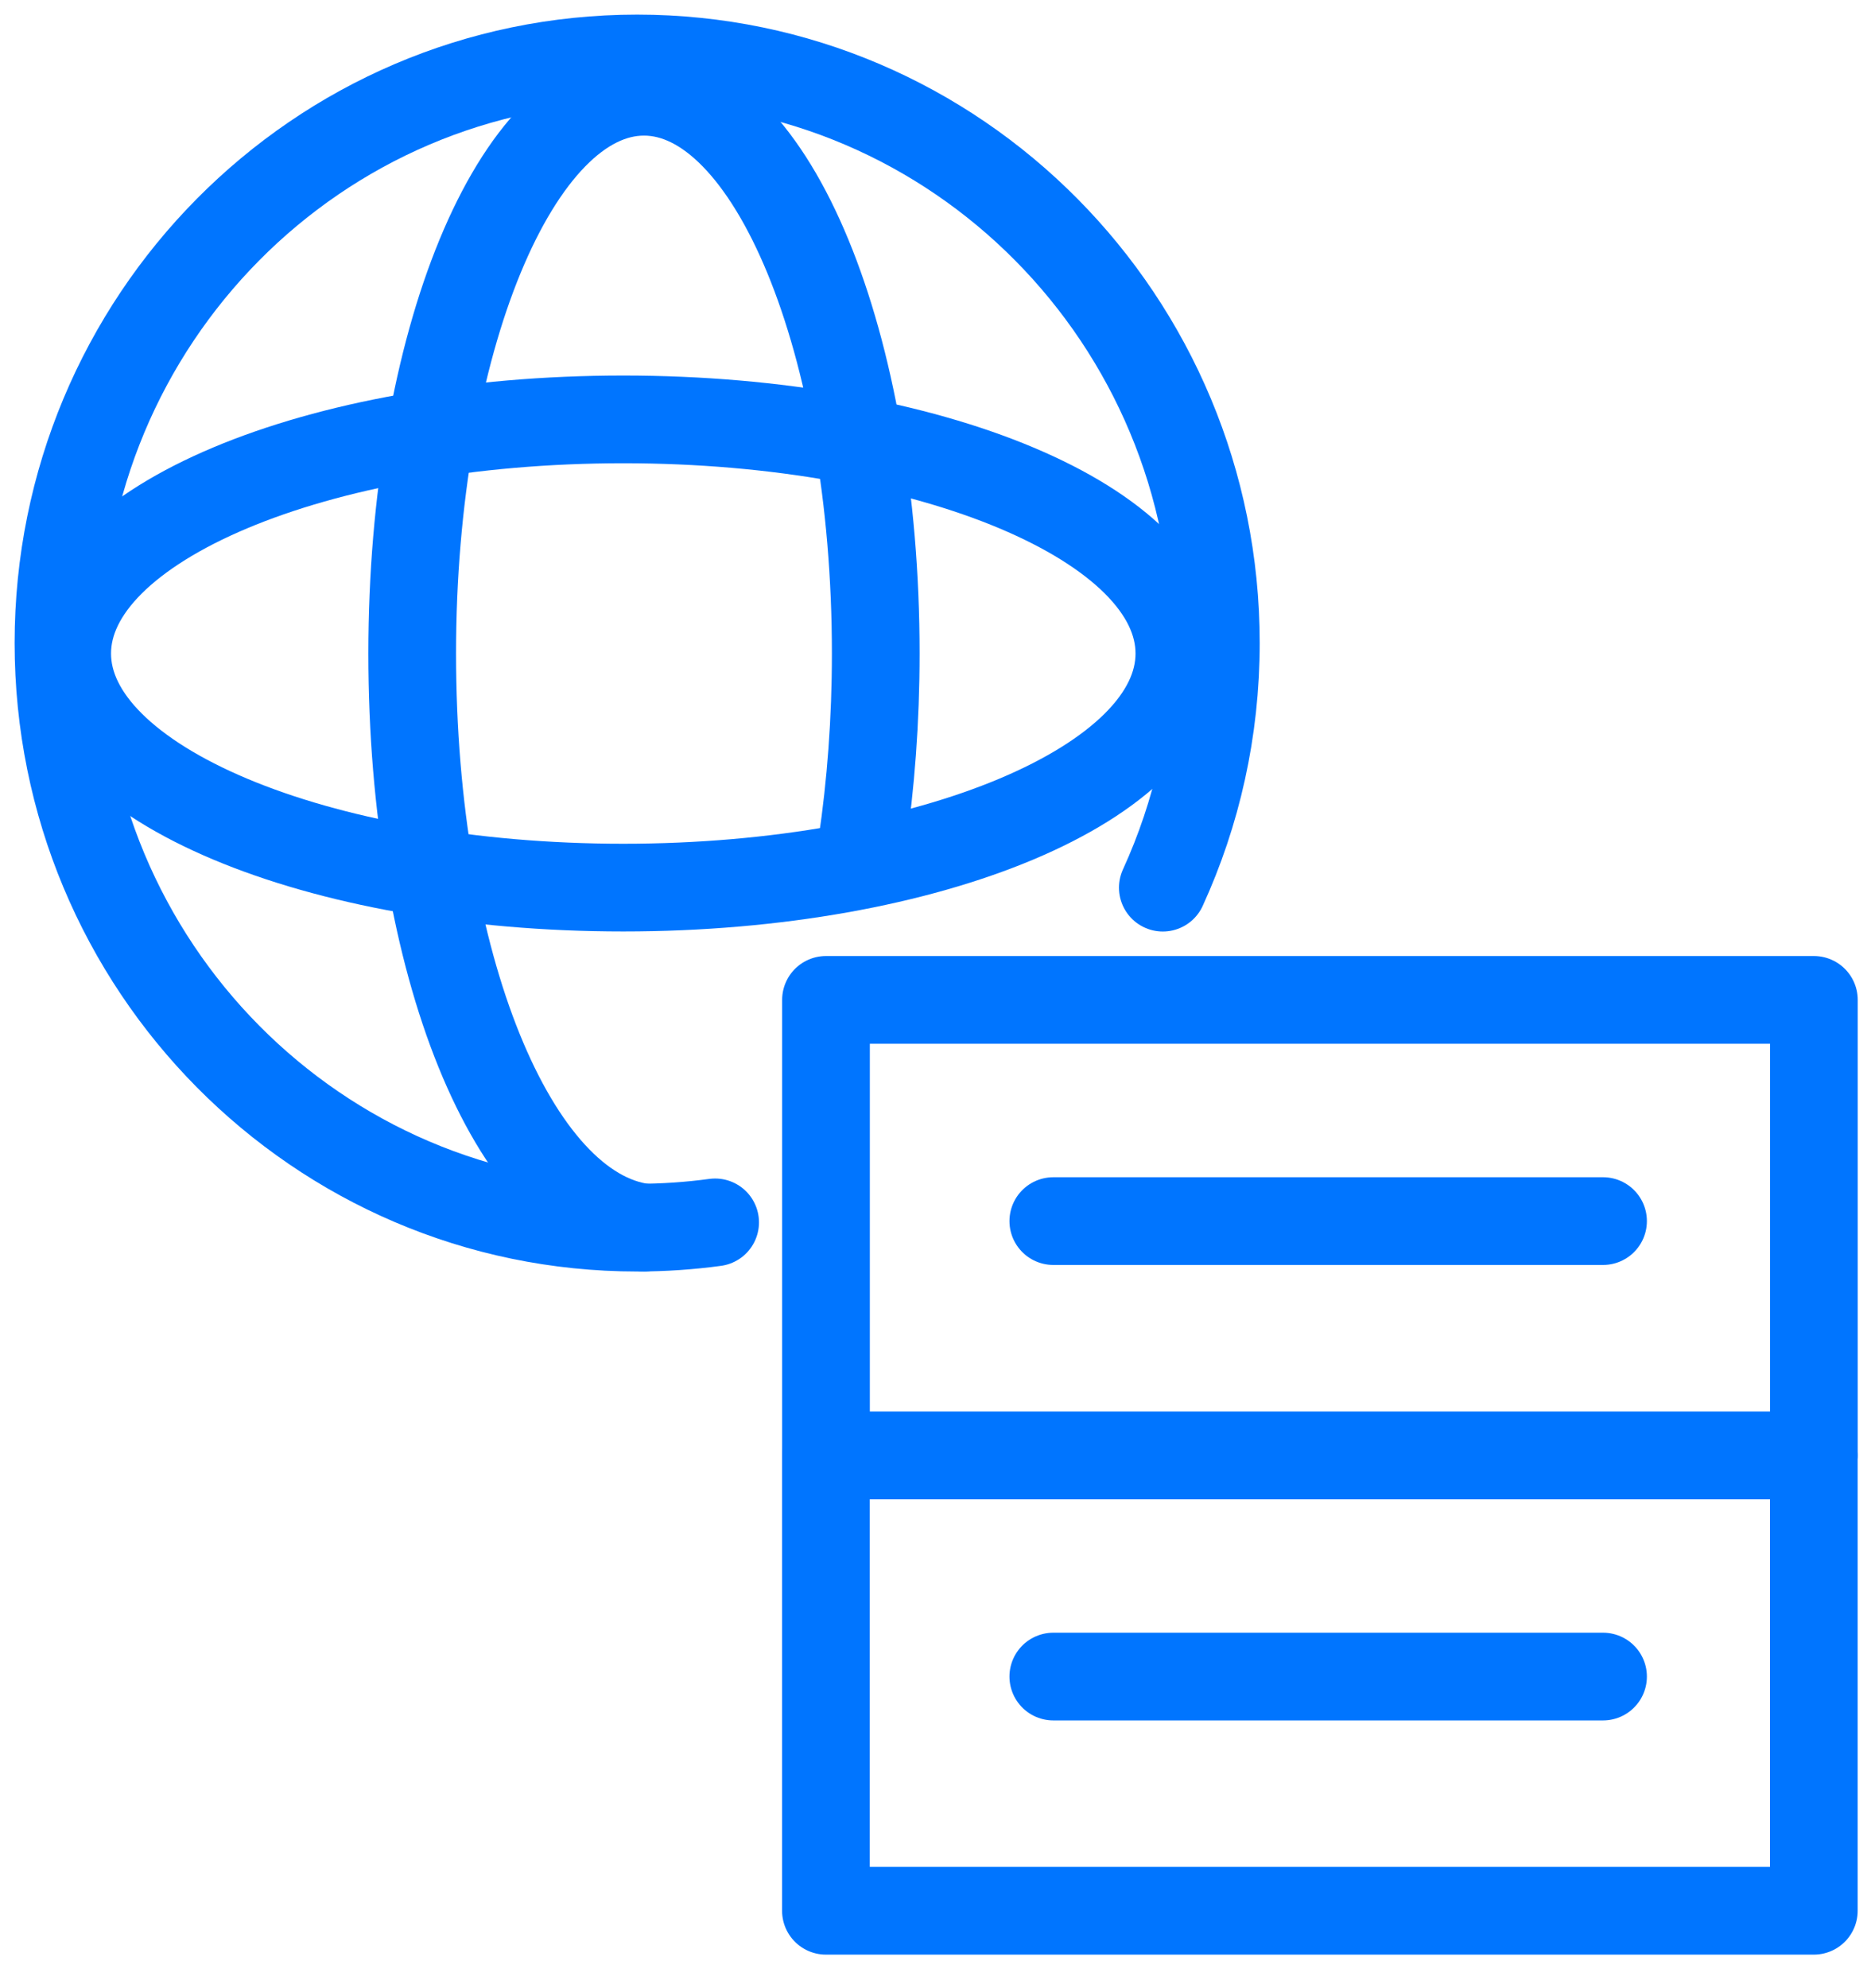
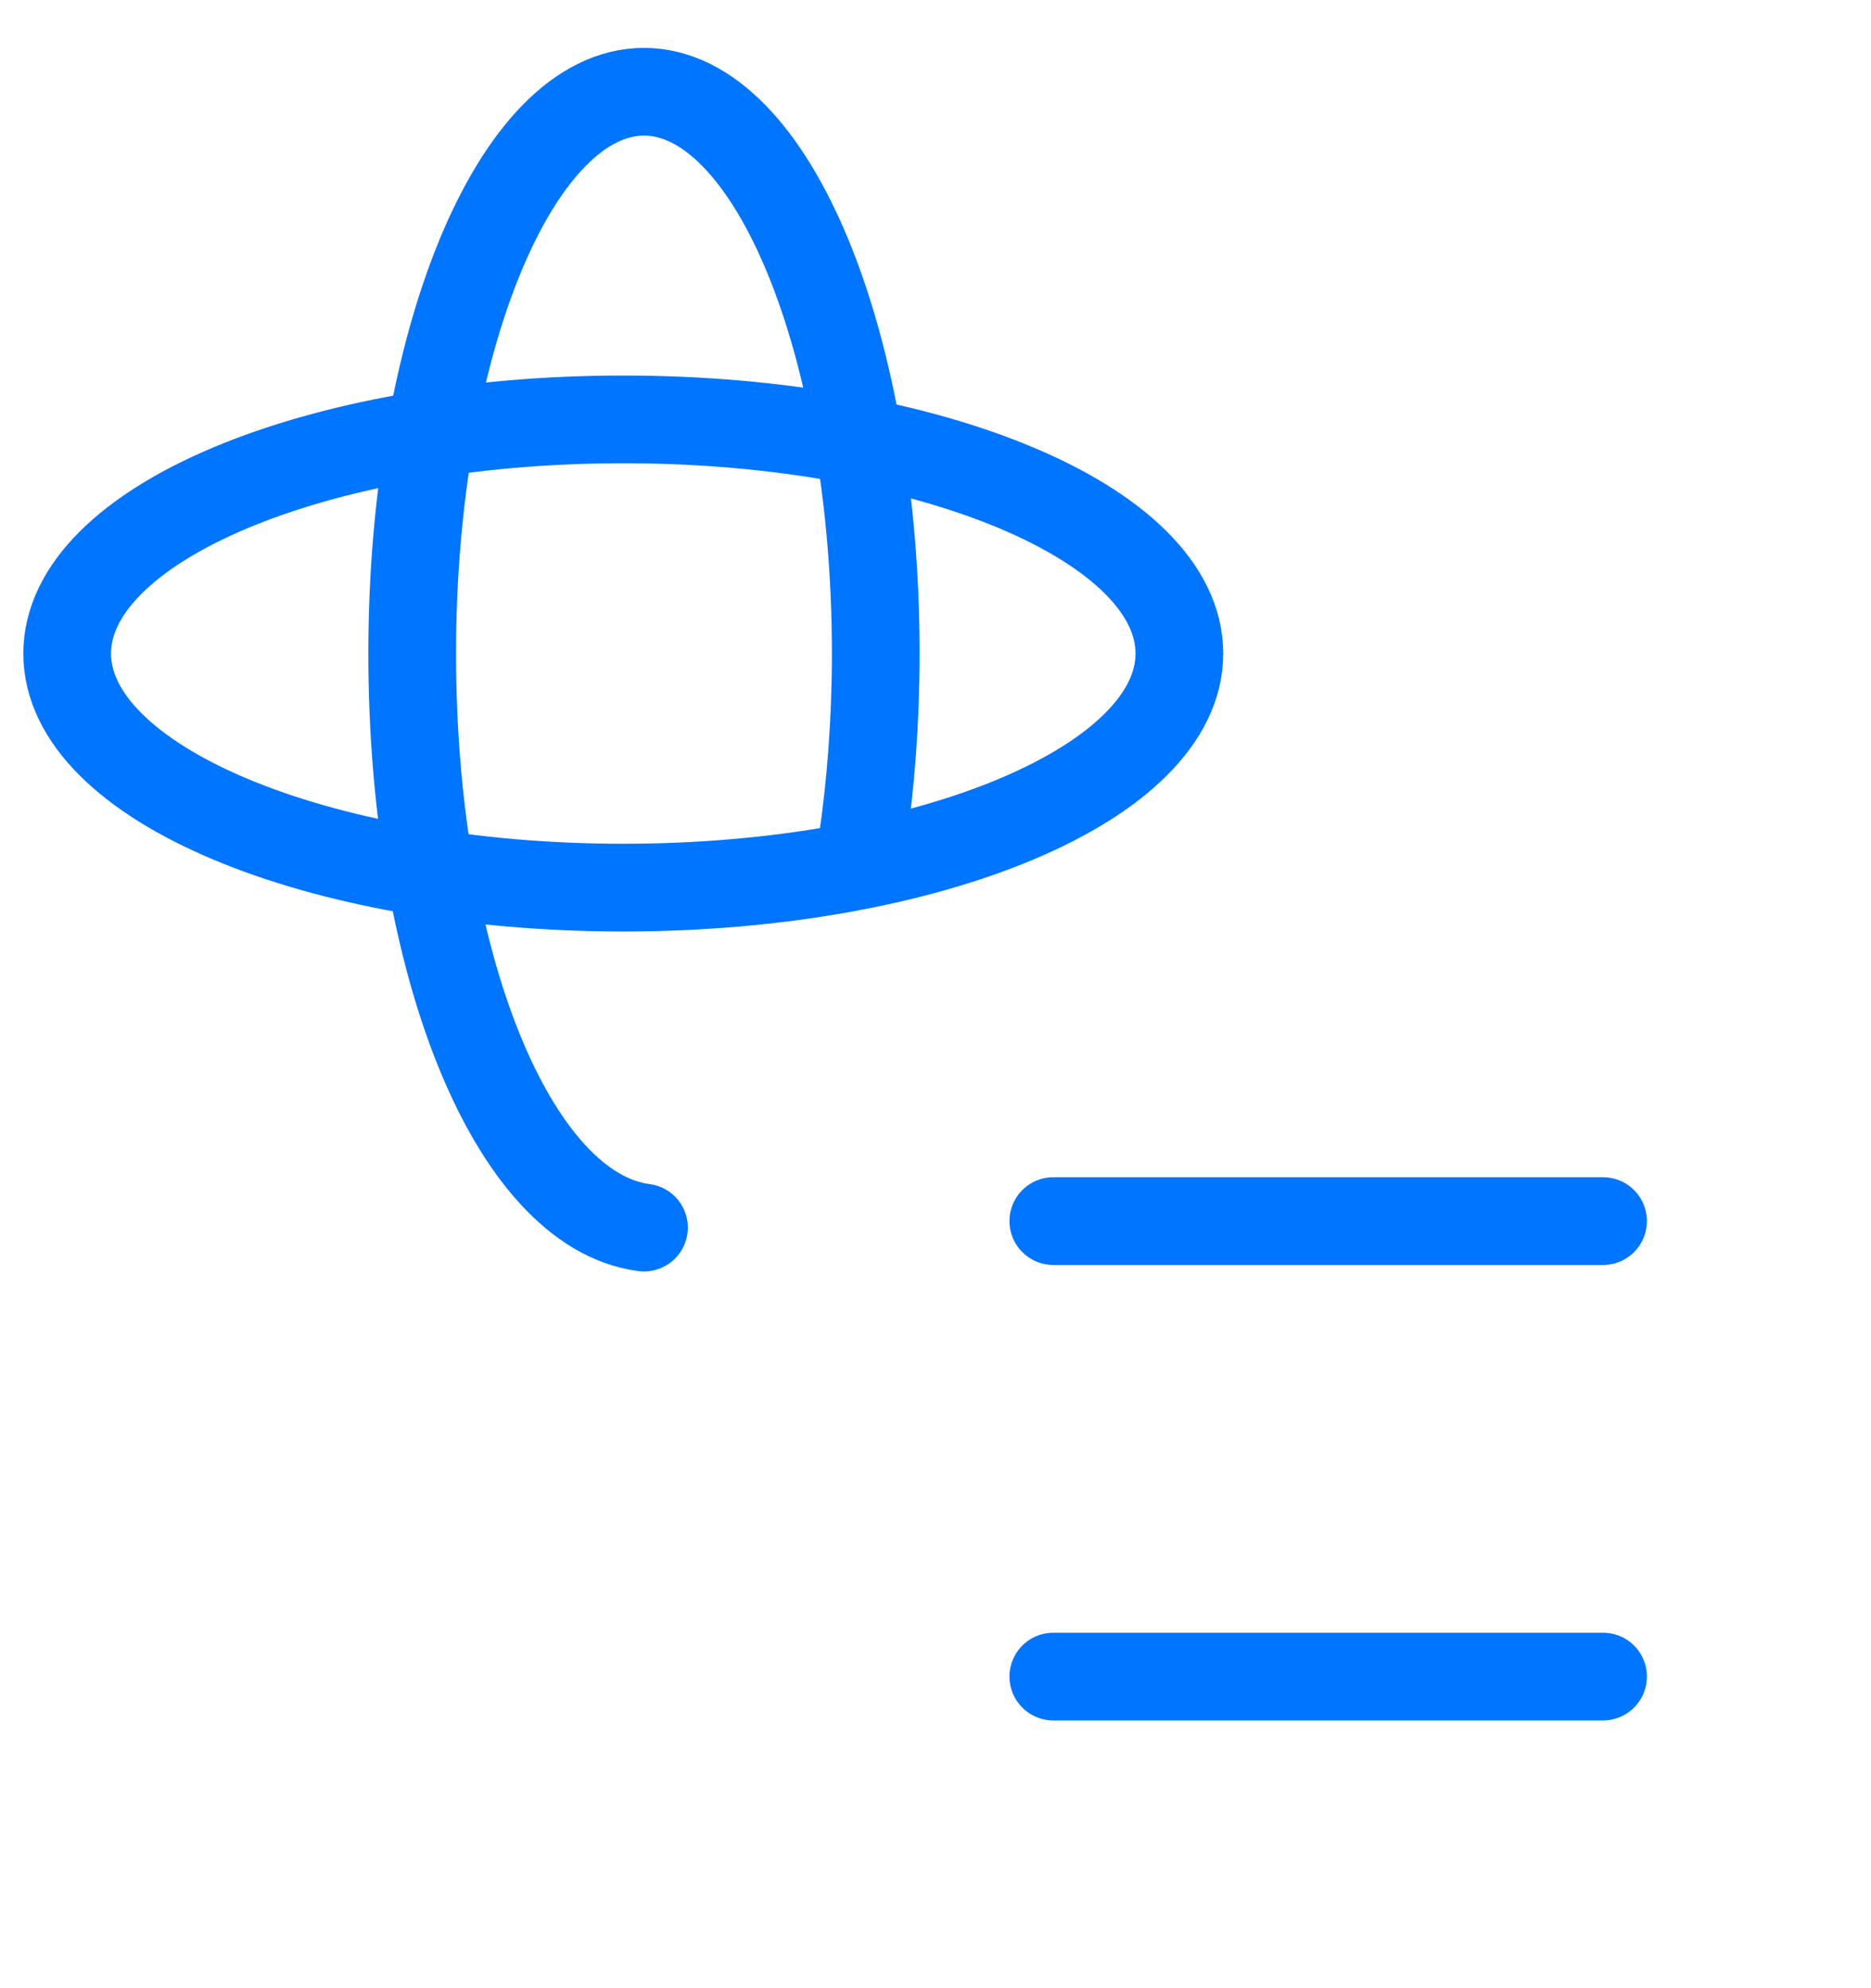
<svg xmlns="http://www.w3.org/2000/svg" width="32px" height="34px" viewBox="0 0 32 34" version="1.1">
  <title>Icons/LIbrary/Blue/Protection Copy 2</title>
  <g id="Solutions-Coverage" stroke="none" stroke-width="1" fill="none" fill-rule="evenodd" stroke-linecap="round" stroke-linejoin="round">
    <g id="1-Platform---Coverage-Hub---Desktop-HD---FNL" transform="translate(-802, -3746)" stroke="#0075FF" stroke-width="1.5">
      <g id="Icon/Blue/Global_Server" transform="translate(803, 3747)">
        <line x1="26.417" y1="19.882" x2="17.015" y2="19.882" id="Stroke-206" />
-         <polygon id="Stroke-207" points="13.127 23.888 30.023 23.888 30.023 16.099 13.127 16.099" />
        <line x1="26.417" y1="27.671" x2="17.015" y2="27.671" id="Stroke-208" />
-         <polyline id="Stroke-209" points="30.022 23.888 30.022 31.676 13.126 31.676 13.126 23.888 13.449 23.888" />
-         <path d="M11.231,19.904 C10.795,19.963 10.35,19.994 9.897,19.994 C4.431,19.994 0,15.518 0,9.996 C0,4.475 4.431,2.87301308e-14 9.897,2.87301308e-14 C15.363,2.87301308e-14 19.795,4.475 19.795,9.996 C19.795,11.49 19.47,12.908 18.888,14.18" id="Stroke-210" />
        <path d="M19.171,10.176 C19.171,12.387 14.913,14.179 9.66,14.179 C4.407,14.179 0.149,12.387 0.149,10.176 C0.149,7.964 4.407,6.172 9.66,6.172 C14.913,6.172 19.171,7.964 19.171,10.176 Z" id="Stroke-211" />
        <path d="M10.014,19.993 C7.779,19.703 6.05,15.481 6.05,10.176 C6.05,4.87 7.824,0.569 10.014,0.569 C12.203,0.569 13.978,4.87 13.978,10.176 C13.978,11.32 13.894,12.419 13.743,13.438" id="Stroke-212" />
      </g>
    </g>
  </g>
</svg>